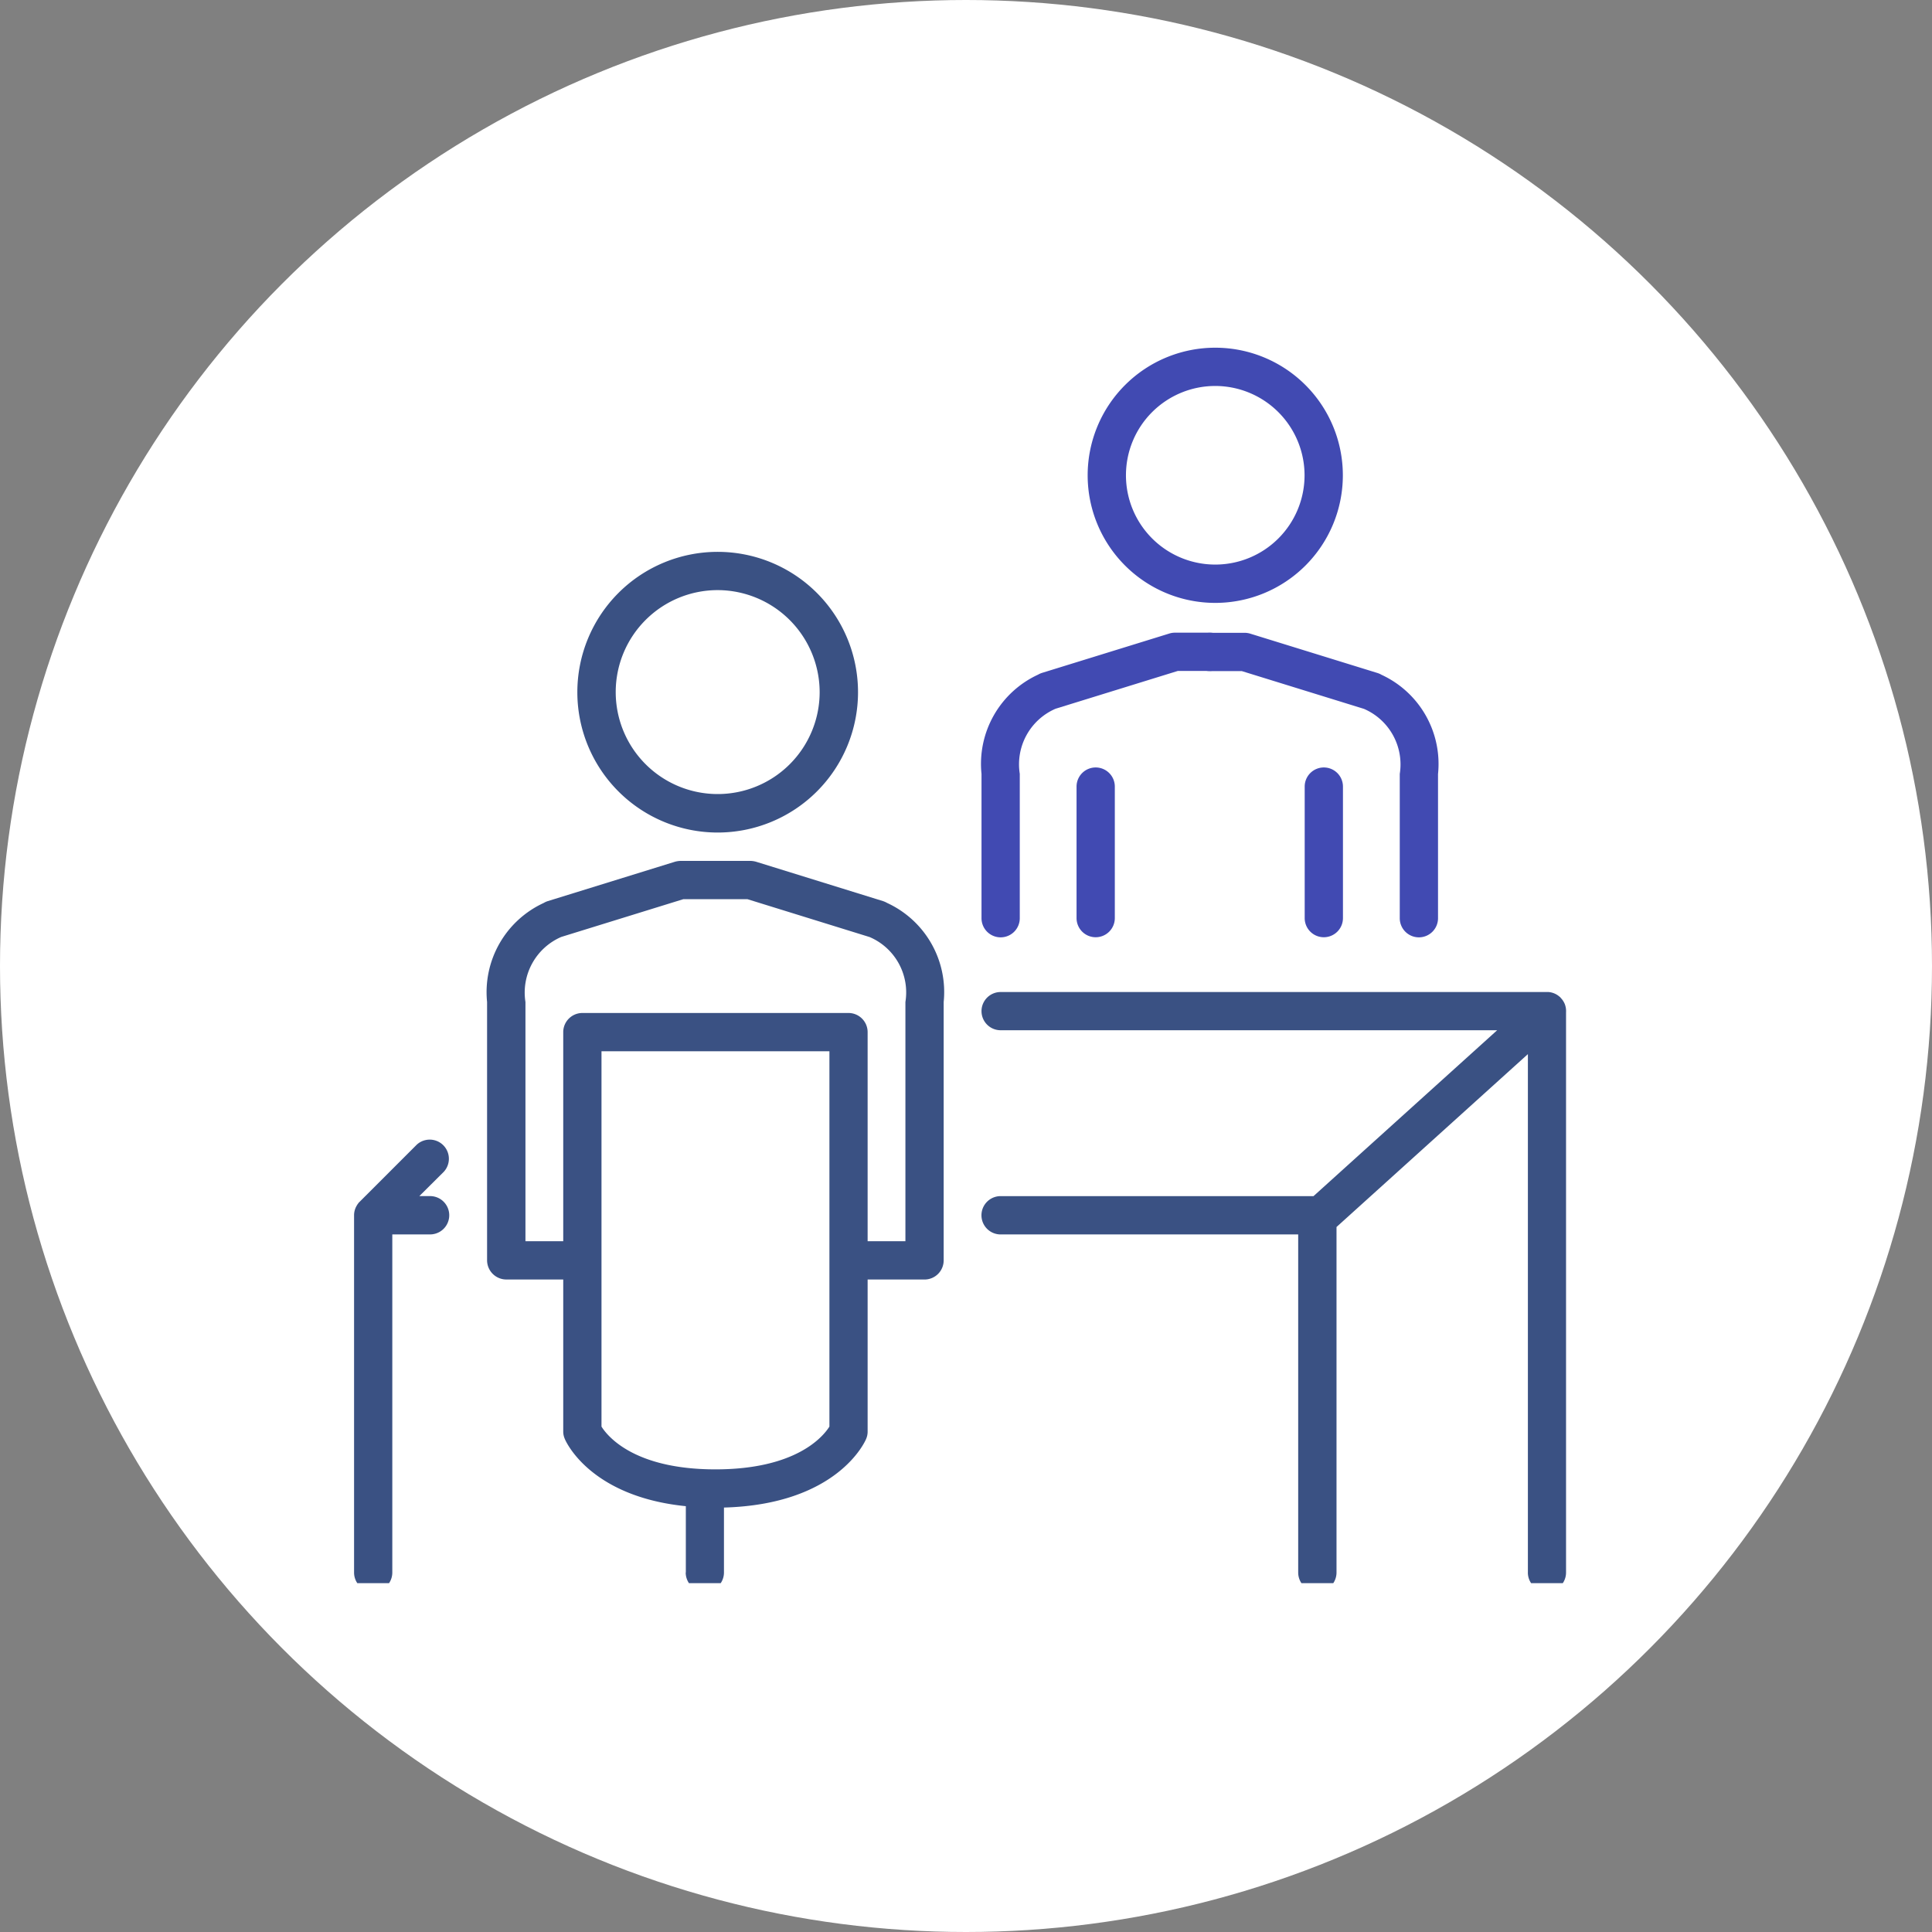
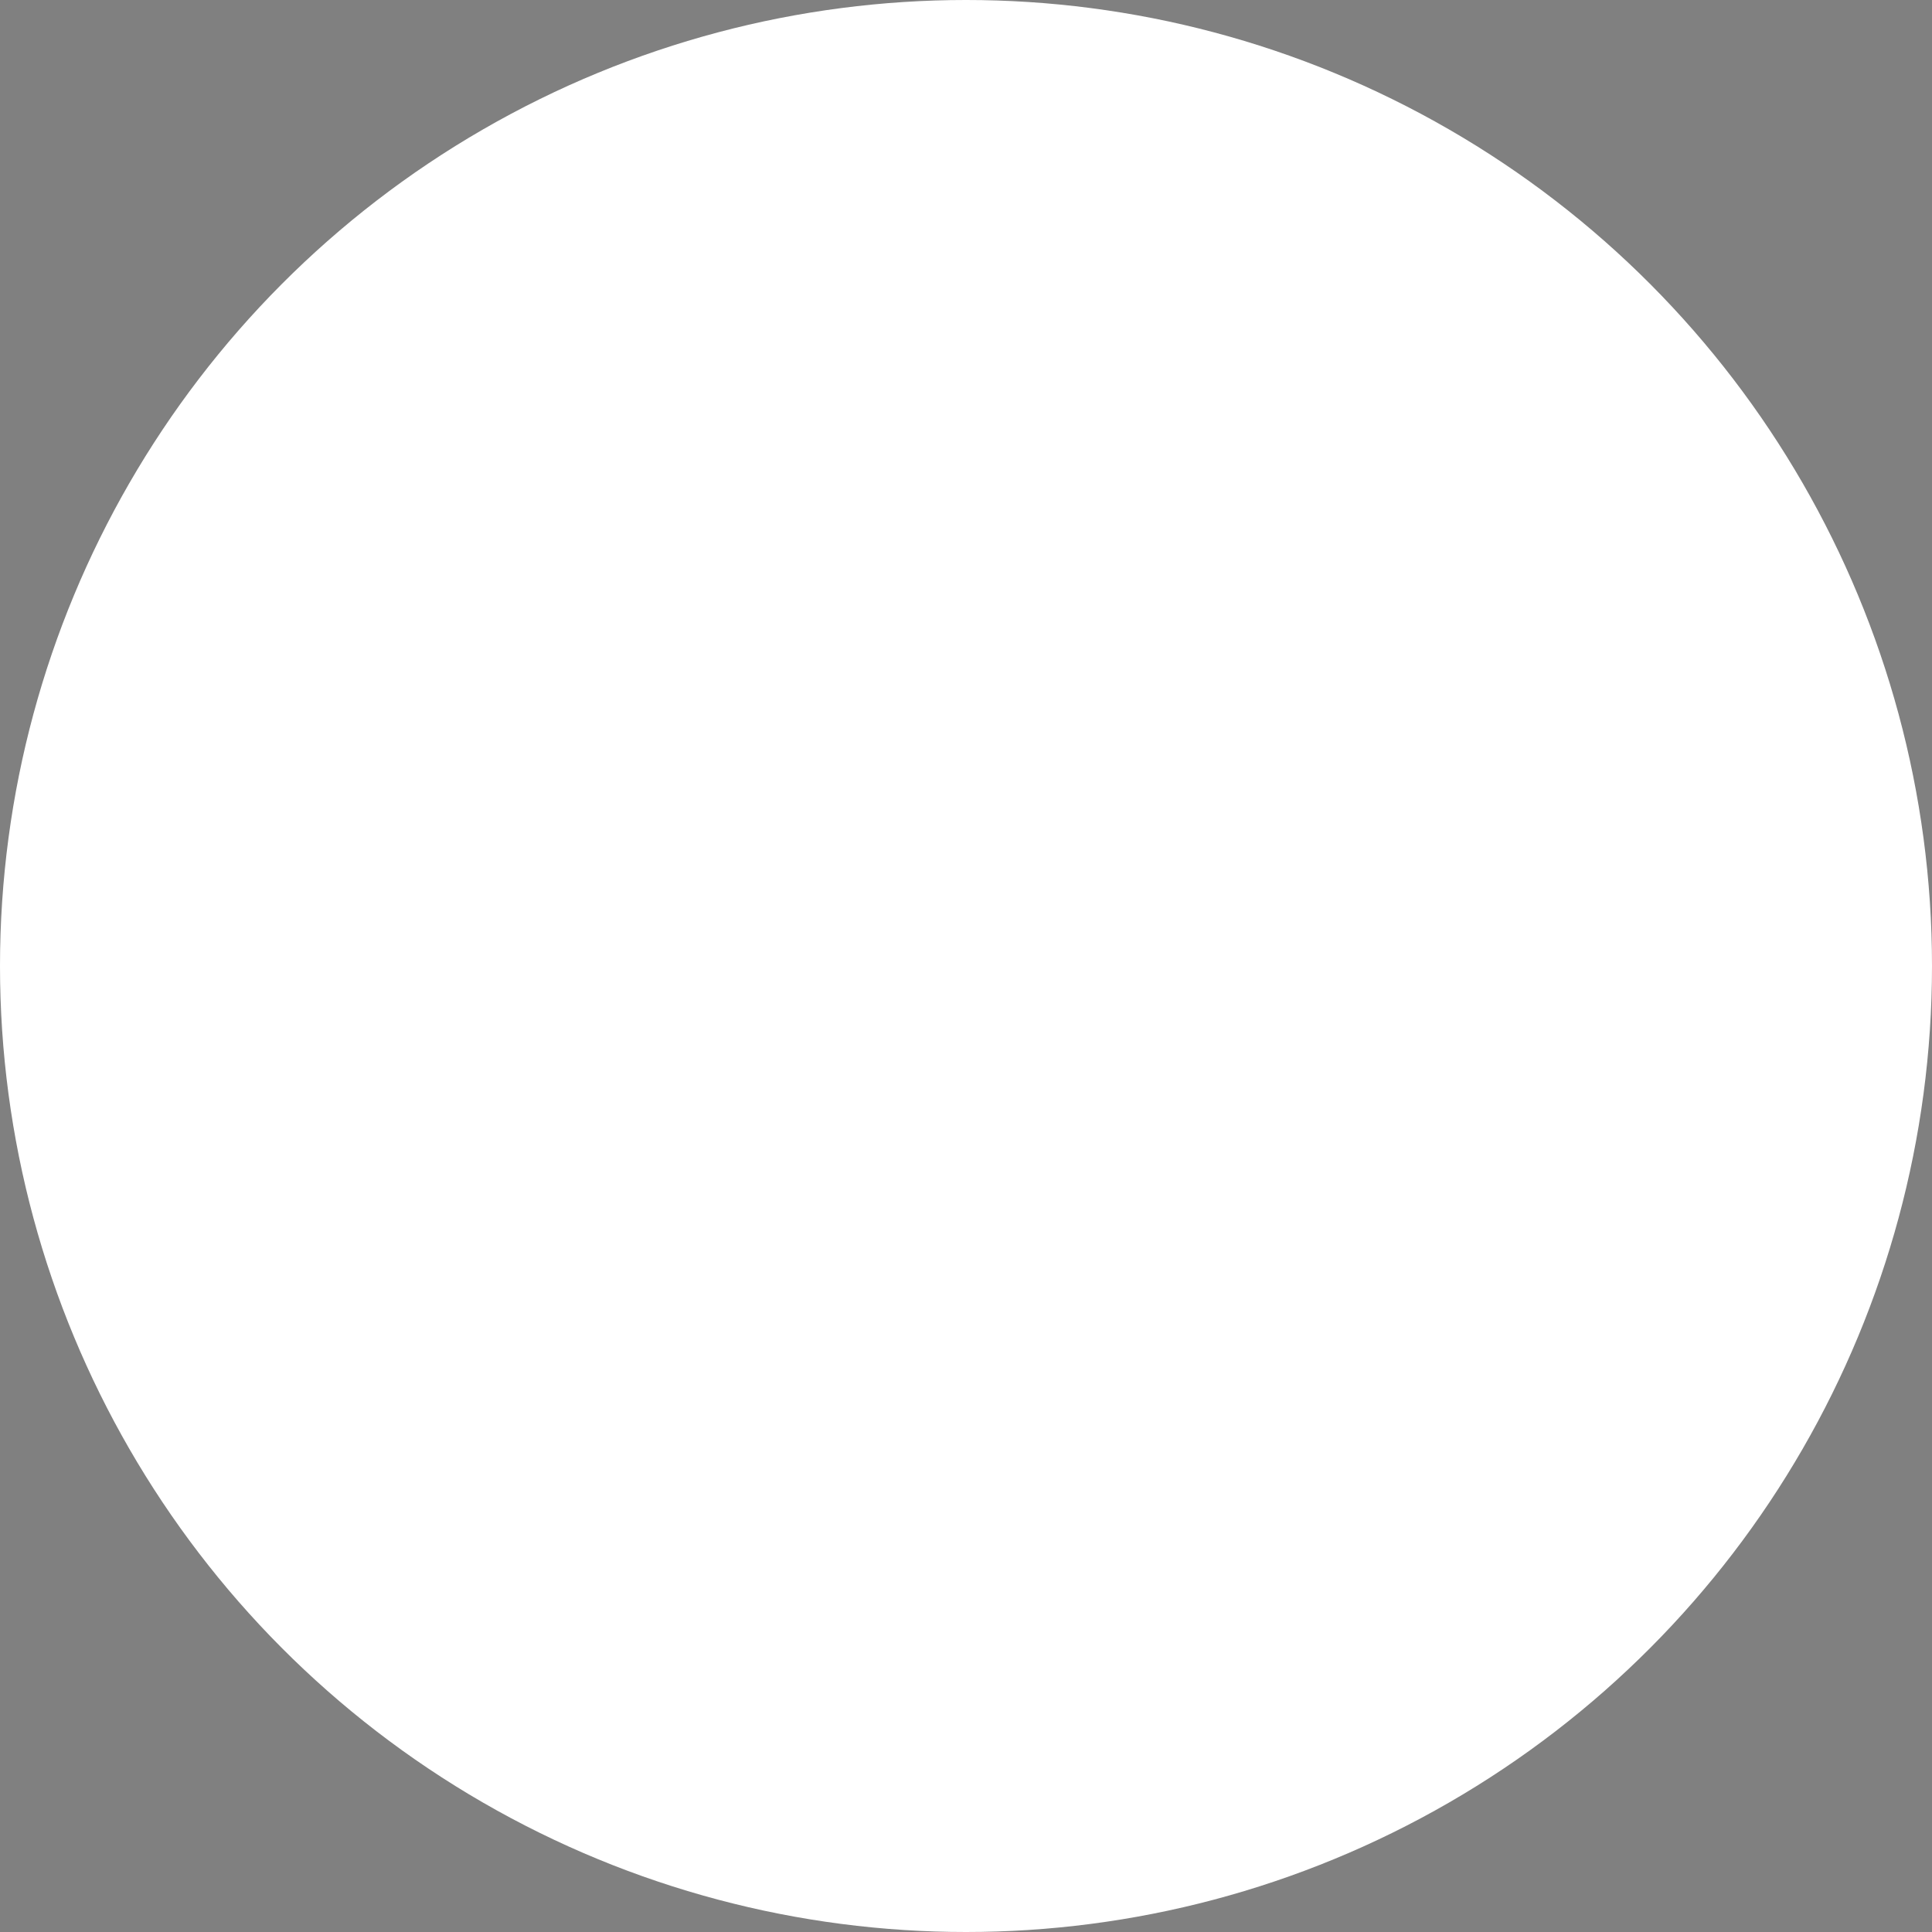
<svg xmlns="http://www.w3.org/2000/svg" width="72" height="72" viewBox="0 0 72 72">
  <rect x="0" y="0" width="72" height="72" fill="#808080" stroke="none" />
  <defs>
    <clipPath id="clip-path">
-       <rect id="長方形_4776" data-name="長方形 4776" width="47" height="47" transform="translate(-0.414 -0.414)" fill="none" stroke="#3a5183" stroke-width="2" />
-     </clipPath>
+       </clipPath>
  </defs>
  <g id="グループ_9138" data-name="グループ 9138" transform="translate(-164 -2531)">
    <circle id="楕円形_239" data-name="楕円形 239" cx="36" cy="36" r="36" transform="translate(164 2531)" fill="#fff" />
    <g id="advisor-icon" transform="translate(176.413 2543.414)">
      <g id="グループ_8969" data-name="グループ 8969" transform="translate(0 0)" clip-path="url(#clip-path)">
-         <path id="合体_40" data-name="合体 40" d="M7.407,26.518V24.048c-3.573-.36-4.476-2.417-4.513-2.513a.682.682,0,0,1-.056-.273V15.6H.713A.718.718,0,0,1,0,14.887V5.259A3.659,3.659,0,0,1,2.112,1.567a.7.7,0,0,1,.15-.068L7,.032A.866.866,0,0,1,7.212,0h2.6a.84.84,0,0,1,.214.032L14.76,1.5a.921.921,0,0,1,.15.068,3.655,3.655,0,0,1,2.106,3.692v9.628a.714.714,0,0,1-.713.713H14.182v5.663a.681.681,0,0,1-.054.273c-.039.1-1.07,2.447-5.3,2.562v2.42a.713.713,0,0,1-1.426,0ZM4.264,21.082c.236.377,1.241,1.594,4.246,1.594s4.01-1.217,4.248-1.594V7.094H4.264V21.082ZM15.59,14.174V5.259a2.244,2.244,0,0,0-1.334-2.421L9.7,1.426H7.316L2.765,2.834A2.258,2.258,0,0,0,1.43,5.259v8.915H2.838V6.381a.714.714,0,0,1,.713-.713h9.92a.714.714,0,0,1,.711.713v7.793Z" transform="translate(5.739 19.669)" fill="#3a5183" />
        <path id="合体_41" data-name="合体 41" d="M43.745,21.633V2.314L36.613,8.757V21.633a.714.714,0,1,1-1.428,0V9.034H24.095a.714.714,0,0,1,0-1.428H35.756L42.6,1.424H24.095a.712.712,0,0,1,0-1.424h20.36l.05,0h.009a.706.706,0,0,1,.425.187l.006,0L44.97.22a.709.709,0,0,1,.152.234.737.737,0,0,1,.045.3V21.633a.711.711,0,1,1-1.423,0ZM0,21.633V8.319a.7.7,0,0,1,.084-.332v0l.022-.039L.117,7.93A.108.108,0,0,1,.13,7.911a.441.441,0,0,1,.03-.039.011.011,0,0,1,0-.006.277.277,0,0,0,.02-.024l.006,0a.193.193,0,0,1,.02-.023L2.335,5.69A.714.714,0,0,1,3.343,6.7l-.91.905h.4a.714.714,0,1,1,0,1.428H1.425v12.6a.712.712,0,1,1-1.425,0Z" transform="translate(0.782 24.556)" fill="#3a5183" />
        <path id="楕円形_190" data-name="楕円形 190" d="M5.23,1.426a3.8,3.8,0,1,0,3.8,3.8,3.808,3.808,0,0,0-3.8-3.8M5.23,0A5.23,5.23,0,1,1,0,5.23,5.23,5.23,0,0,1,5.23,0Z" transform="translate(9.103 8.152)" fill="#3a5183" />
        <g id="グループ_9130" data-name="グループ 9130" transform="translate(24.165 0.544)">
          <path id="線_793" data-name="線 793" d="M-.037,5.577A.713.713,0,0,1-.75,4.864v-4.9A.713.713,0,0,1-.037-.75a.713.713,0,0,1,.713.713v4.9A.713.713,0,0,1-.037,5.577Z" transform="translate(4.292 16.393)" fill="#414ab2" />
          <path id="線_794" data-name="線 794" d="M-.037,5.577A.713.713,0,0,1-.75,4.864v-4.9A.713.713,0,0,1-.037-.75a.713.713,0,0,1,.713.713v4.9A.713.713,0,0,1-.037,5.577Z" transform="translate(12.794 16.393)" fill="#414ab2" />
          <path id="パス_58149" data-name="パス 58149" d="M33.963,25.6a.713.713,0,0,1-.713-.713V19.51a3.661,3.661,0,0,1,2.108-3.7.713.713,0,0,1,.152-.067l4.738-1.465a.713.713,0,0,1,.211-.032h1.3a.713.713,0,0,1,0,1.426H40.566l-4.554,1.408a2.255,2.255,0,0,0-1.336,2.425v5.373A.713.713,0,0,1,33.963,25.6Z" transform="translate(-33.25 -3.626)" fill="#414ab2" />
          <path id="パス_58150" data-name="パス 58150" d="M52.757,25.6a.713.713,0,0,1-.713-.713V19.51a2.254,2.254,0,0,0-1.335-2.425l-4.554-1.408H44.963a.713.713,0,1,1,0-1.426h1.3a.713.713,0,0,1,.211.032l4.737,1.465a.713.713,0,0,1,.152.067,3.66,3.66,0,0,1,2.107,3.7v5.373A.713.713,0,0,1,52.757,25.6Z" transform="translate(-36.457 -3.626)" fill="#414ab2" />
          <path id="楕円形_191" data-name="楕円形 191" d="M4.755,1.426A3.328,3.328,0,1,0,8.083,4.755,3.332,3.332,0,0,0,4.755,1.426M4.755,0A4.755,4.755,0,1,1,0,4.755,4.755,4.755,0,0,1,4.755,0Z" transform="translate(3.956)" fill="#414ab2" />
        </g>
      </g>
    </g>
  </g>
</svg>